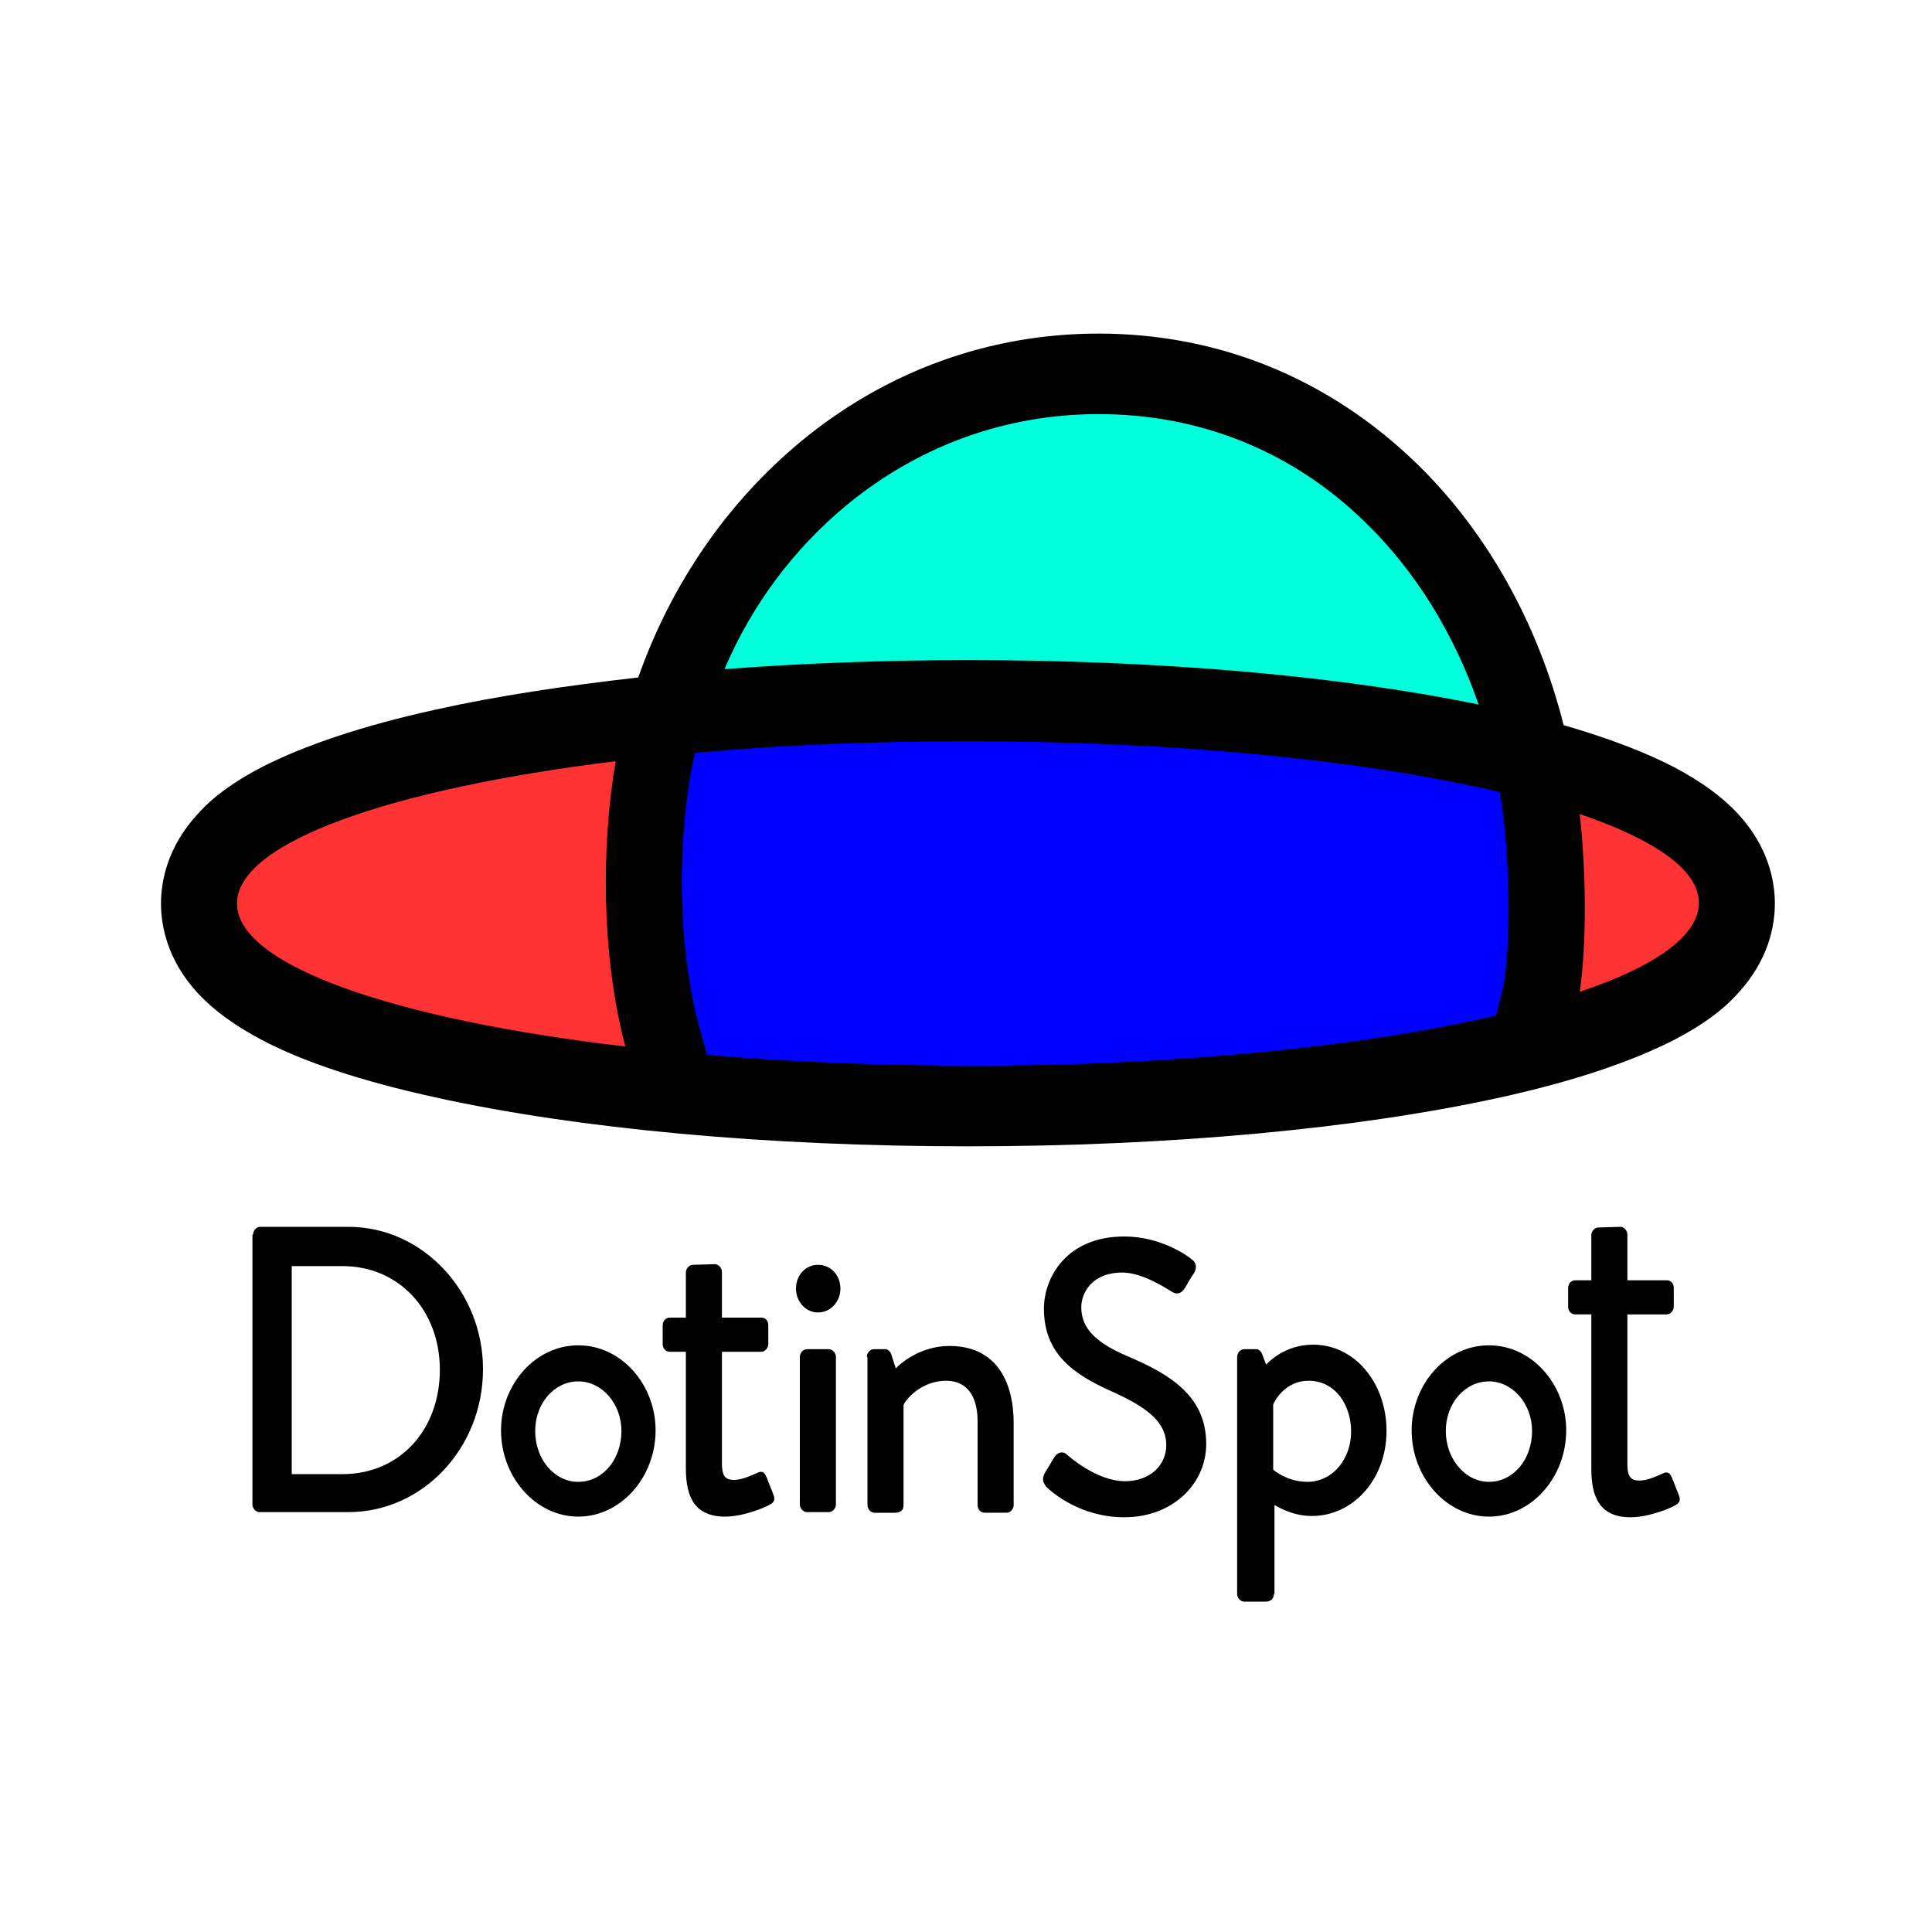
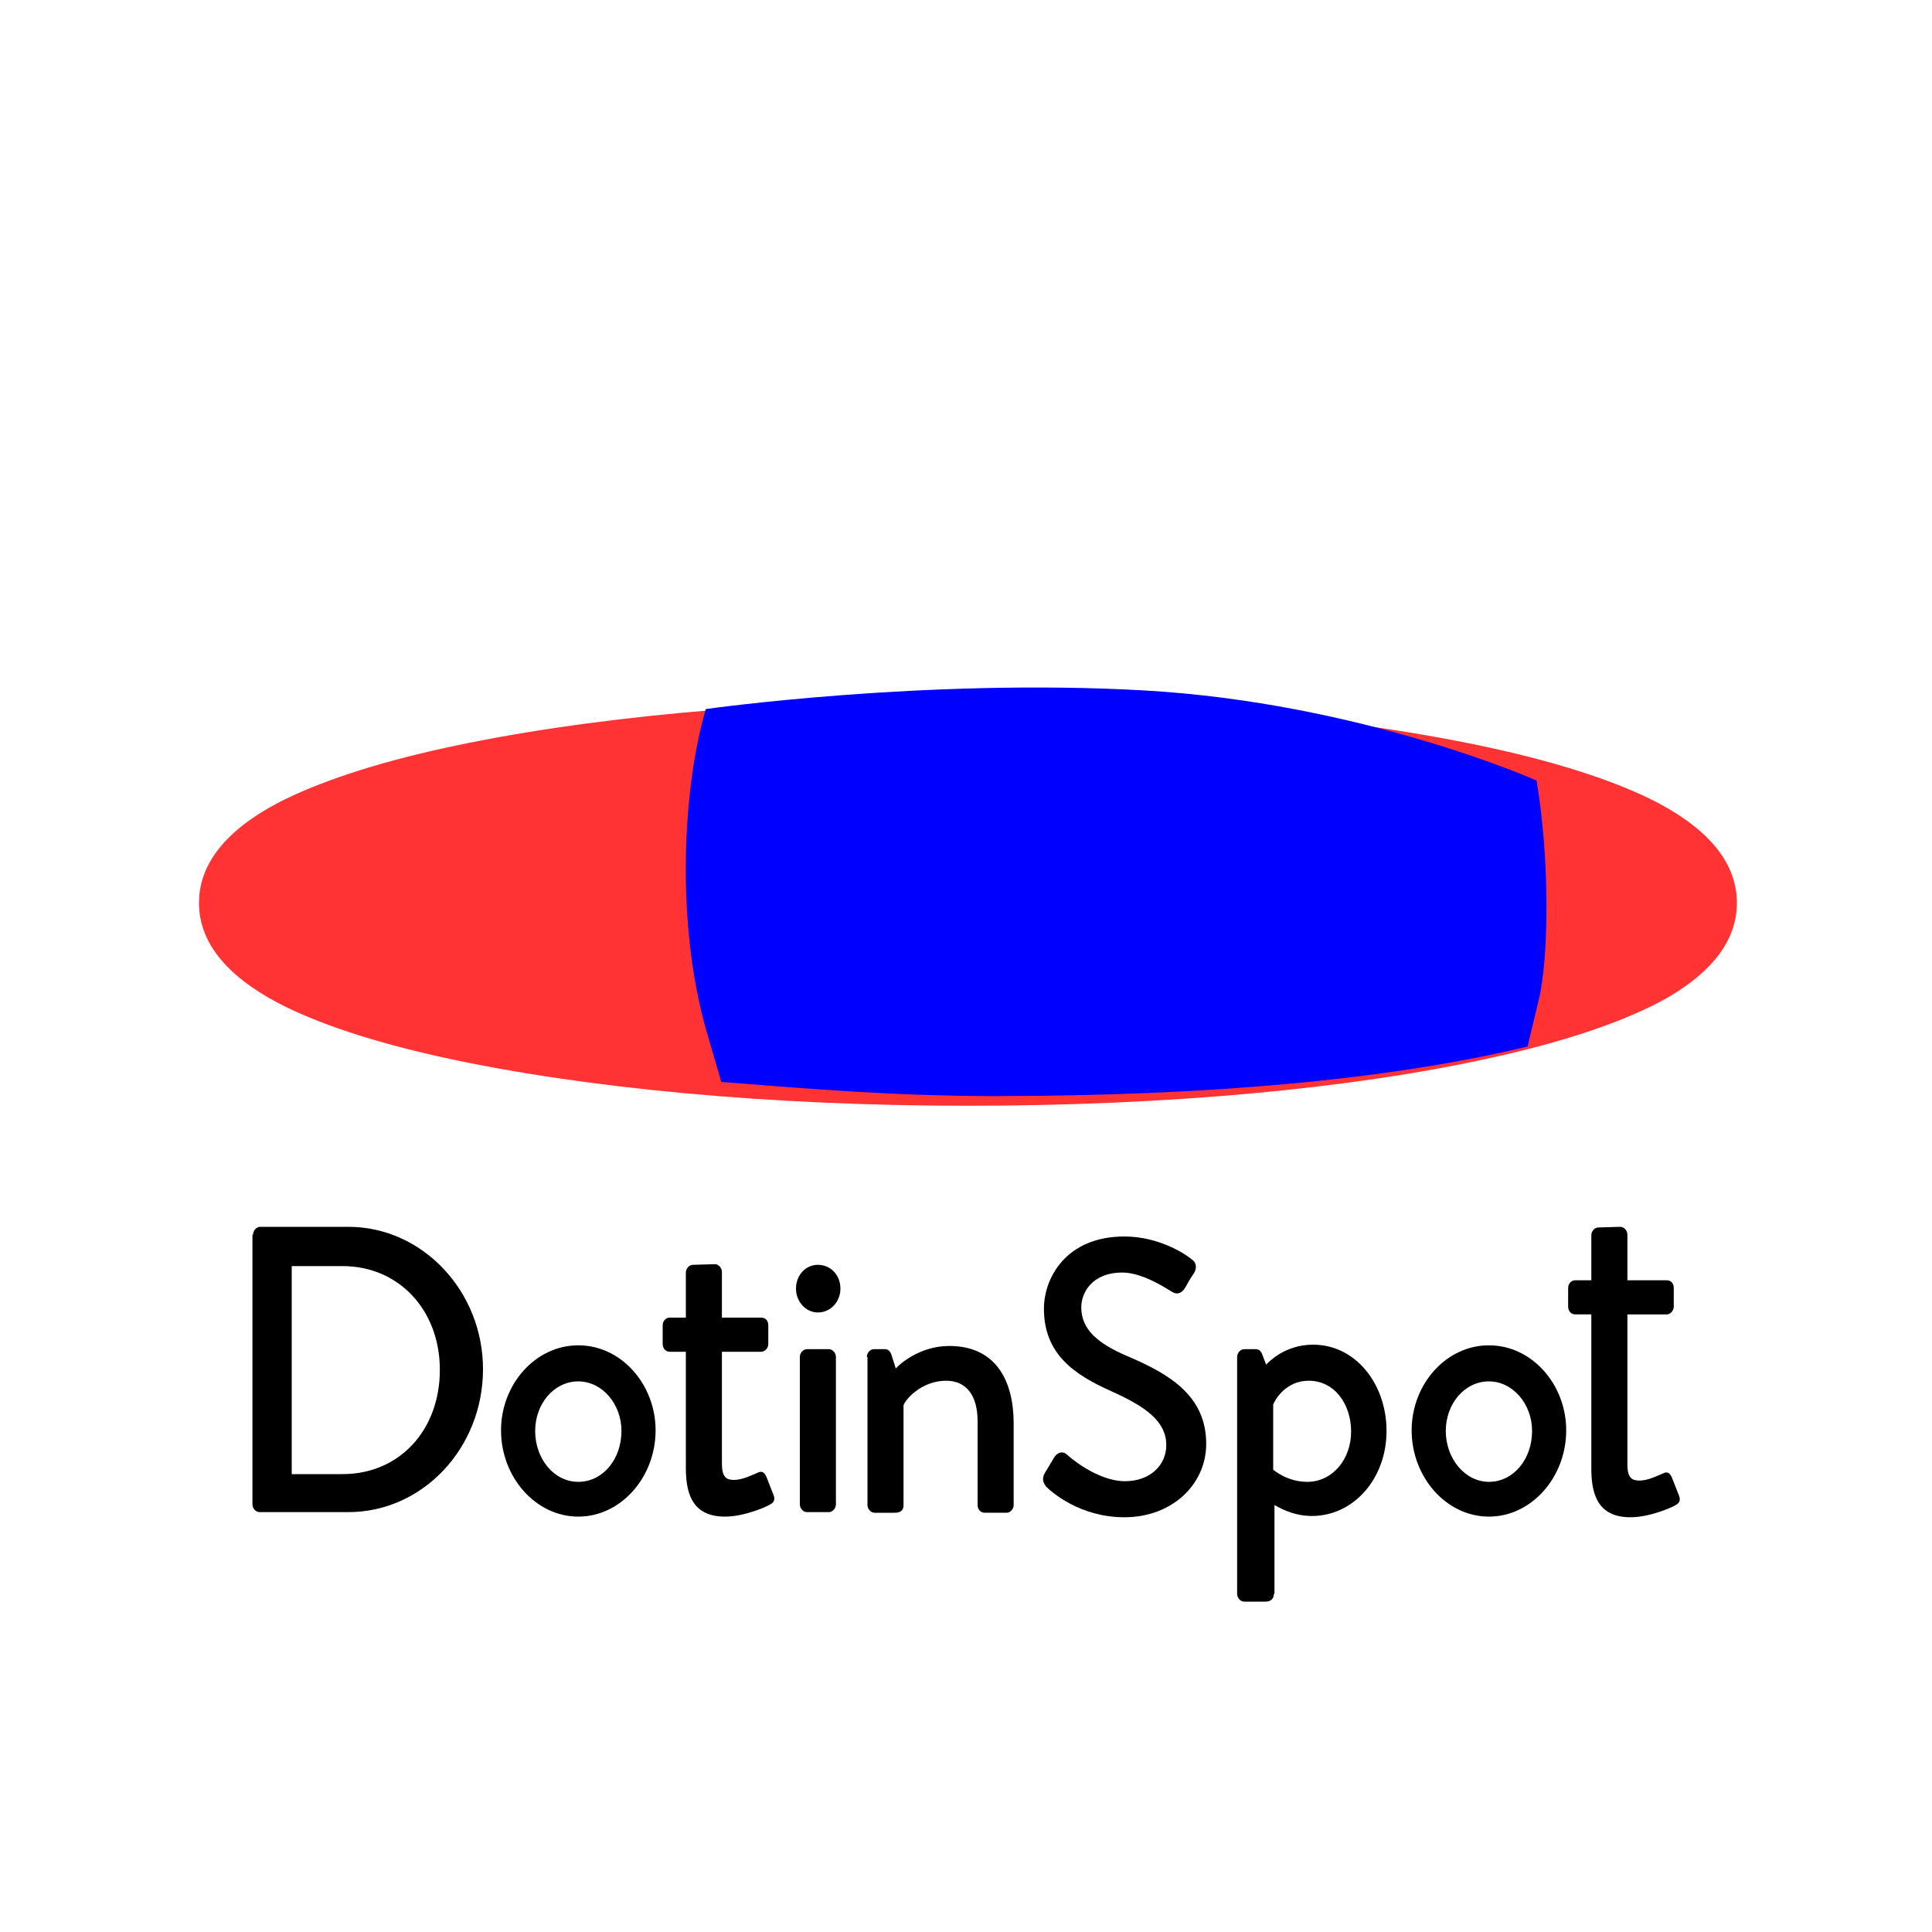
<svg xmlns="http://www.w3.org/2000/svg" version="1.1" id="Layer_1" x="0px" y="0px" viewBox="0 0 300 300" style="enable-background:new 0 0 300 300;" xml:space="preserve">
  <style type="text/css">
	.st0{fill:#FF3333;}
	.st1{fill:#00FFDA;}
	.st2{fill:#0000FF;}
</style>
  <g>
    <g>
      <path d="M39.3,191.7c0-0.6,0.5-1.2,1.1-1.2h13.7c11.5,0,20.9,10,20.9,22.1c0,12.3-9.4,22.2-20.9,22.2H40.3c-0.6,0-1.1-0.6-1.1-1.2    V191.7z M53.2,228.9c8.8,0,15.1-6.8,15.1-16.2c0-9.3-6.4-16.1-15.1-16.1h-7.9v32.3H53.2z" />
      <path d="M89.8,208.9c6.7,0,12,6.1,12,13.2c0,7.3-5.4,13.4-12,13.4s-12-6.1-12-13.4C77.8,215,83.1,208.9,89.8,208.9z M89.8,230.1    c3.8,0,6.7-3.5,6.7-7.9c0-4.2-3-7.7-6.7-7.7c-3.8,0-6.7,3.5-6.7,7.7C83.1,226.5,86,230.1,89.8,230.1z" />
      <path d="M106.5,209.9H104c-0.7,0-1.1-0.6-1.1-1.2v-2.9c0-0.7,0.5-1.2,1.1-1.2h2.5v-7c0-0.6,0.5-1.2,1.1-1.2l3.4-0.1    c0.6,0,1.1,0.6,1.1,1.2v7.1h6.1c0.7,0,1.1,0.5,1.1,1.2v2.9c0,0.6-0.5,1.2-1.1,1.2h-6.1v17.4c0,2.2,0.8,2.5,1.9,2.5    c1.3,0,2.9-0.8,3.6-1.1c0.8-0.4,1.1,0,1.4,0.6l1.1,2.8c0.3,0.7,0.1,1.2-0.5,1.5c-0.6,0.4-4.1,1.9-7,1.9c-4.7,0-6.1-3-6.1-7.5    V209.9z" />
      <path d="M123.6,200.1c0-2.1,1.5-3.7,3.4-3.7c2,0,3.5,1.6,3.5,3.7c0,2-1.5,3.7-3.5,3.7C125.1,203.8,123.6,202.1,123.6,200.1z     M124.2,210.7c0-0.6,0.5-1.2,1.1-1.2h3.4c0.6,0,1.1,0.6,1.1,1.2v22.9c0,0.6-0.5,1.2-1.1,1.2h-3.4c-0.6,0-1.1-0.6-1.1-1.2V210.7z" />
      <path d="M134.6,210.7c0-0.6,0.5-1.2,1.1-1.2h1.7c0.5,0,0.8,0.3,1,0.8l0.7,2.2c0.4-0.5,3.6-3.5,8.3-3.5c7.3,0,10,5.5,10,12v12.7    c0,0.6-0.5,1.2-1.1,1.2h-3.4c-0.7,0-1.1-0.6-1.1-1.2v-13c0-4.1-1.8-6.3-4.9-6.3c-3.8,0-6.3,2.9-6.6,3.8v15.5    c0,0.8-0.4,1.2-1.4,1.2h-3.1c-0.6,0-1.1-0.6-1.1-1.2V210.7z" />
      <path d="M162.2,228.8c0.5-0.8,1-1.7,1.5-2.5s1.3-1,1.9-0.5c0.3,0.3,4.7,4.2,9.1,4.2c3.9,0,6.4-2.5,6.4-5.6c0-3.6-3-5.9-8.6-8.4    c-5.8-2.6-10.4-5.8-10.4-12.8c0-4.7,3.4-11.2,12.5-11.2c5.7,0,10,3.1,10.5,3.6c0.5,0.3,0.9,1.1,0.3,2.1c-0.5,0.7-1,1.6-1.4,2.3    c-0.5,0.8-1.2,1.1-2,0.6c-0.4-0.2-4.4-3-7.7-3c-4.8,0-6.4,3.2-6.4,5.4c0,3.4,2.5,5.6,7.2,7.6c6.6,2.8,12.2,6.2,12.2,13.6    c0,6.3-5.3,11.4-12.7,11.4c-6.9,0-11.3-3.9-12.2-4.8C162.1,230.3,161.7,229.8,162.2,228.8z" />
      <path d="M197.8,247.5c0,0.7-0.4,1.2-1.3,1.2h-3.3c-0.6,0-1.1-0.6-1.1-1.2v-36.8c0-0.6,0.5-1.2,1.1-1.2h1.8c0.5,0,0.8,0.3,1,0.8    l0.6,1.6c0.4-0.4,2.9-3.1,7.3-3.1c6.6,0,11.4,6.1,11.4,13.4c0,7.4-5.1,13.2-11.6,13.2c-3.1,0-5.4-1.5-5.8-1.7V247.5z M203,230.1    c3.9,0,6.8-3.5,6.8-7.8c0-4.2-2.5-7.9-6.6-7.9c-3.5,0-5.2,2.9-5.5,3.7v10.1C197.7,228.2,199.8,230.1,203,230.1z" />
      <path d="M231.2,208.9c6.7,0,12,6.1,12,13.2c0,7.3-5.4,13.4-12,13.4s-12-6.1-12-13.4C219.2,215,224.5,208.9,231.2,208.9z     M231.2,230.1c3.8,0,6.7-3.5,6.7-7.9c0-4.2-3-7.7-6.7-7.7c-3.8,0-6.7,3.5-6.7,7.7C224.5,226.5,227.5,230.1,231.2,230.1z" />
      <path d="M247.1,204.1h-2.5c-0.7,0-1.1-0.6-1.1-1.2V200c0-0.7,0.5-1.2,1.1-1.2h2.5v-7c0-0.6,0.5-1.2,1.1-1.2l3.4-0.1    c0.6,0,1.1,0.6,1.1,1.2v7.1h6.1c0.7,0,1.1,0.5,1.1,1.2v2.9c0,0.6-0.5,1.2-1.1,1.2h-6.1v23.3c0,2.2,0.8,2.5,1.9,2.5    c1.3,0,2.9-0.8,3.6-1.1c0.8-0.4,1.1,0,1.4,0.6l1.1,2.8c0.3,0.7,0.1,1.2-0.5,1.5c-0.6,0.4-4.1,1.9-7,1.9c-4.7,0-6.1-3-6.1-7.5    V204.1z" />
    </g>
    <g>
      <g>
        <g>
          <g>
            <path class="st0" d="M150.3,171.7c-30.7,0-59.6-2.7-81.5-7.5c-10.9-2.4-19.6-5.3-25.7-8.5c-8.1-4.3-12.2-9.5-12.2-15.5       c0-6,4.1-11.2,12.2-15.5c6.2-3.2,14.8-6.1,25.7-8.5c21.8-4.8,50.7-7.5,81.5-7.5c30.7,0,59.6,2.7,81.5,7.5       c10.9,2.4,19.6,5.3,25.7,8.5c8.1,4.3,12.2,9.5,12.2,15.5c0,6-4.1,11.2-12.2,15.5c-6.2,3.2-14.8,6.1-25.7,8.5       C209.9,169.1,181,171.7,150.3,171.7z" />
          </g>
        </g>
        <g id="Group_2_4_">
-           <path class="st1" d="M147.5,171.9c-12.3,0-24.2-0.8-34.4-1.6l-7.7-0.6l-2.3-7.9c-4.8-16.7-3.7-37.8-0.1-50      c4.6-15.6,13.2-29,24.8-38.6c12.2-10.1,27-15.4,42.7-15.4c17.3,0,33,6.4,45.5,18.5c11.7,11.3,19.7,27.3,22.7,44.9      c2.1,12.6,1.9,27.8,0.3,34.2l-1.7,7.1l-6.7,1.6C209.3,169.3,181.4,171.9,147.5,171.9z" />
-           <path class="st2" d="M238.6,121.2c2.1,12.6,1.9,27.8,0.3,34.2l-1.7,7.1l-6.7,1.6c-21.2,5.1-49.1,7.7-83.1,7.7      c-12.3,0-24.2-0.8-34.4-1.6l-7.7-0.6l-2.3-7.9c-4.8-16.7-3.7-37.8-0.1-50c0,0,34-4.8,67.9-2.9S238.6,121.2,238.6,121.2z" />
-           <path d="M269.9,126.4c-2.5-2.7-5.7-5-9.8-7.2c-4.6-2.4-10.4-4.6-17.3-6.6c-4-15.9-12-30.1-22.8-40.6      c-13.6-13.2-30.7-20.2-49.4-20.2c-17,0-33,5.8-46.3,16.8c-11.3,9.4-20,21.9-25.2,36.6c-11.5,1.3-22.1,2.9-31.5,5      c-11.4,2.5-20.5,5.6-27.1,9c-4.2,2.2-7.4,4.5-9.8,7.2c-4.7,5.1-5.7,10.4-5.7,13.9s1,8.8,5.7,13.9c2.5,2.7,5.7,5,9.8,7.2      c6.6,3.5,15.7,6.5,27.1,9c22.2,4.9,51.6,7.6,82.7,7.6c31.1,0,60.5-2.7,82.7-7.6c11.4-2.5,20.5-5.6,27.1-9      c4.2-2.2,7.4-4.5,9.8-7.2c4.7-5.1,5.7-10.4,5.7-13.9S274.6,131.5,269.9,126.4z M131.5,78.4c11.2-9.2,24.7-14.1,39.1-14.1      c15.8,0,30.2,5.8,41.5,16.9c7.7,7.5,13.7,17.2,17.5,28.2c-21.8-4.5-49.7-6.9-79.2-6.9c-13.1,0-25.9,0.5-37.9,1.4      C116.8,93.8,123.3,85.2,131.5,78.4z M36.8,140.3c0-9.5,23.8-17.8,58.8-22.1c-2.2,12.8-2.3,29.9,1.5,44.3      C61.2,158.3,36.8,149.9,36.8,140.3z M109.8,163.8l-1-3.5c-4-14.1-3.5-32-0.9-43.4c13.1-1.2,27.4-1.8,42.4-1.8      c32.6,0,61.9,3,82.6,7.9c1.7,10.3,1.8,25,0.3,31.2l-0.9,3.5c-20.7,4.8-49.8,7.8-82.1,7.8C136,165.4,122.4,164.9,109.8,163.8z       M245.3,154c1.1-7.6,1-18.6,0-27.6c11.7,4,18.5,8.7,18.5,13.8C263.8,145.3,257,150.1,245.3,154z" />
+           <path class="st2" d="M238.6,121.2c2.1,12.6,1.9,27.8,0.3,34.2l-1.7,7.1c-21.2,5.1-49.1,7.7-83.1,7.7      c-12.3,0-24.2-0.8-34.4-1.6l-7.7-0.6l-2.3-7.9c-4.8-16.7-3.7-37.8-0.1-50c0,0,34-4.8,67.9-2.9S238.6,121.2,238.6,121.2z" />
        </g>
      </g>
    </g>
  </g>
</svg>